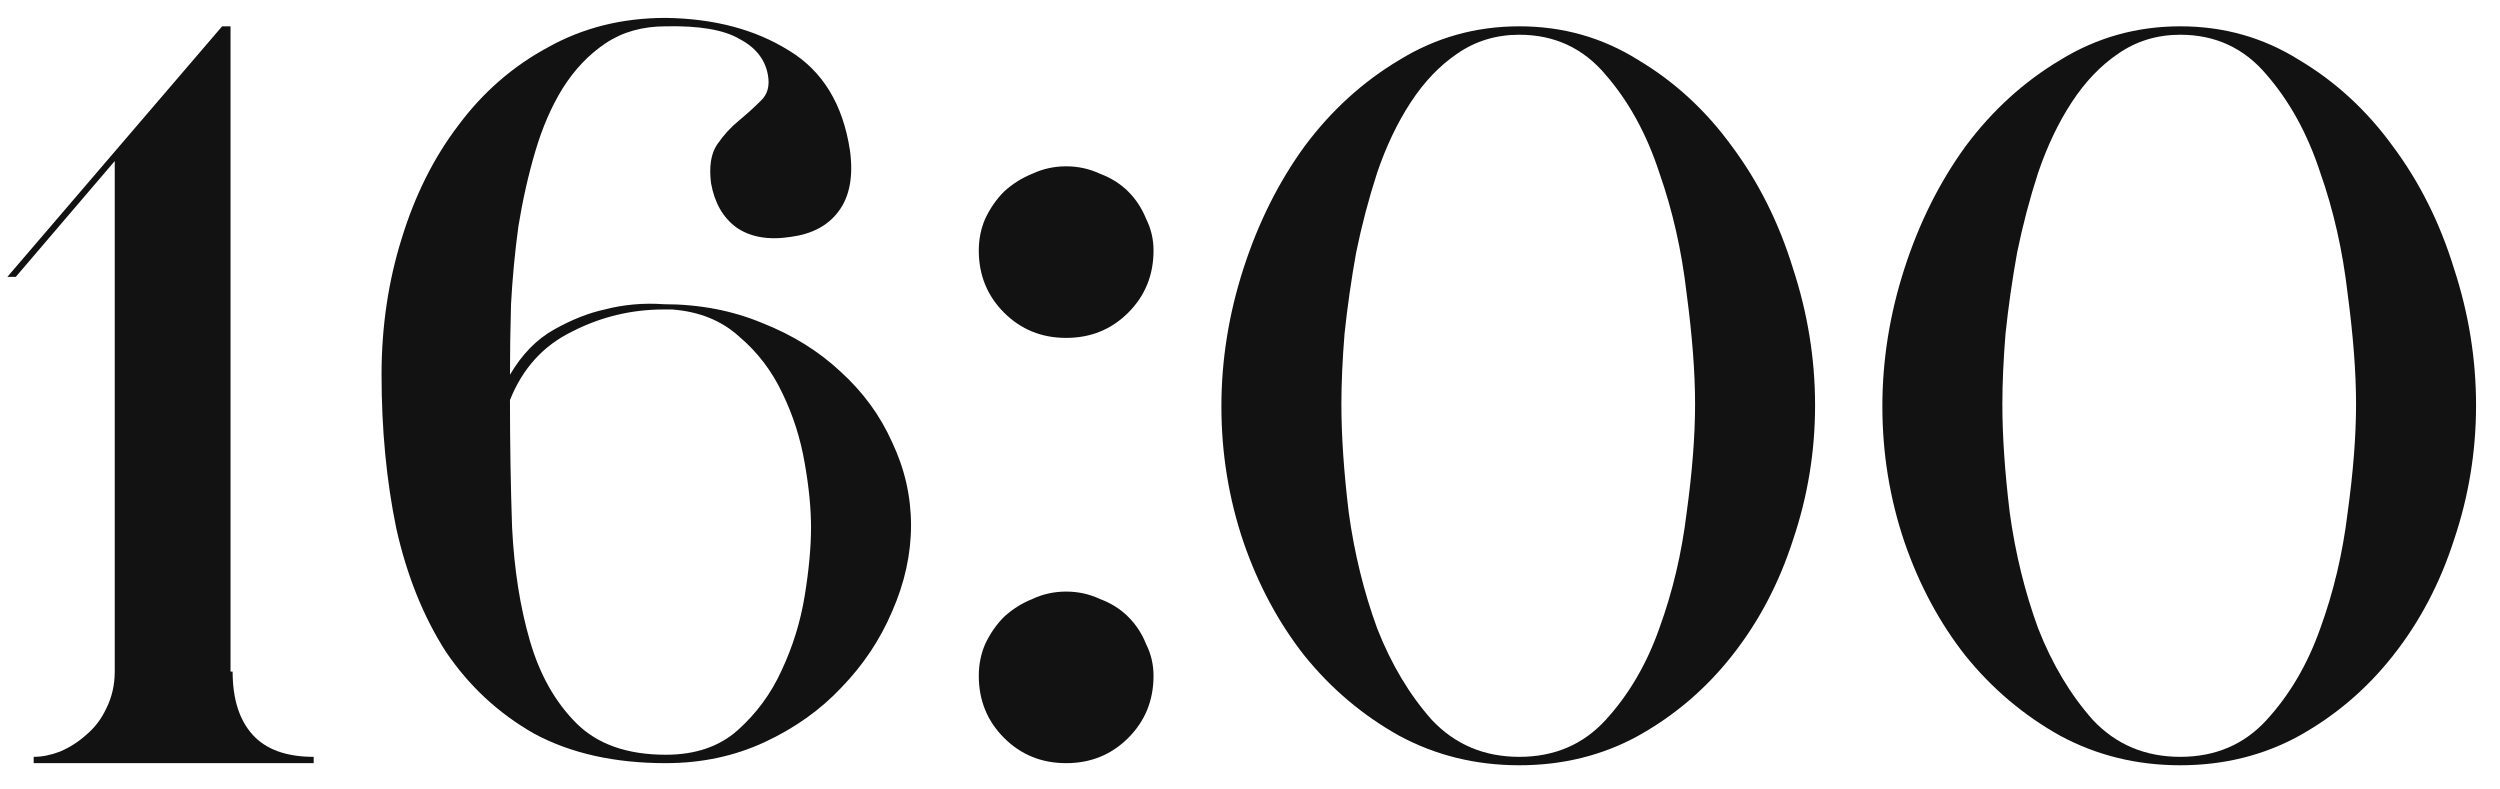
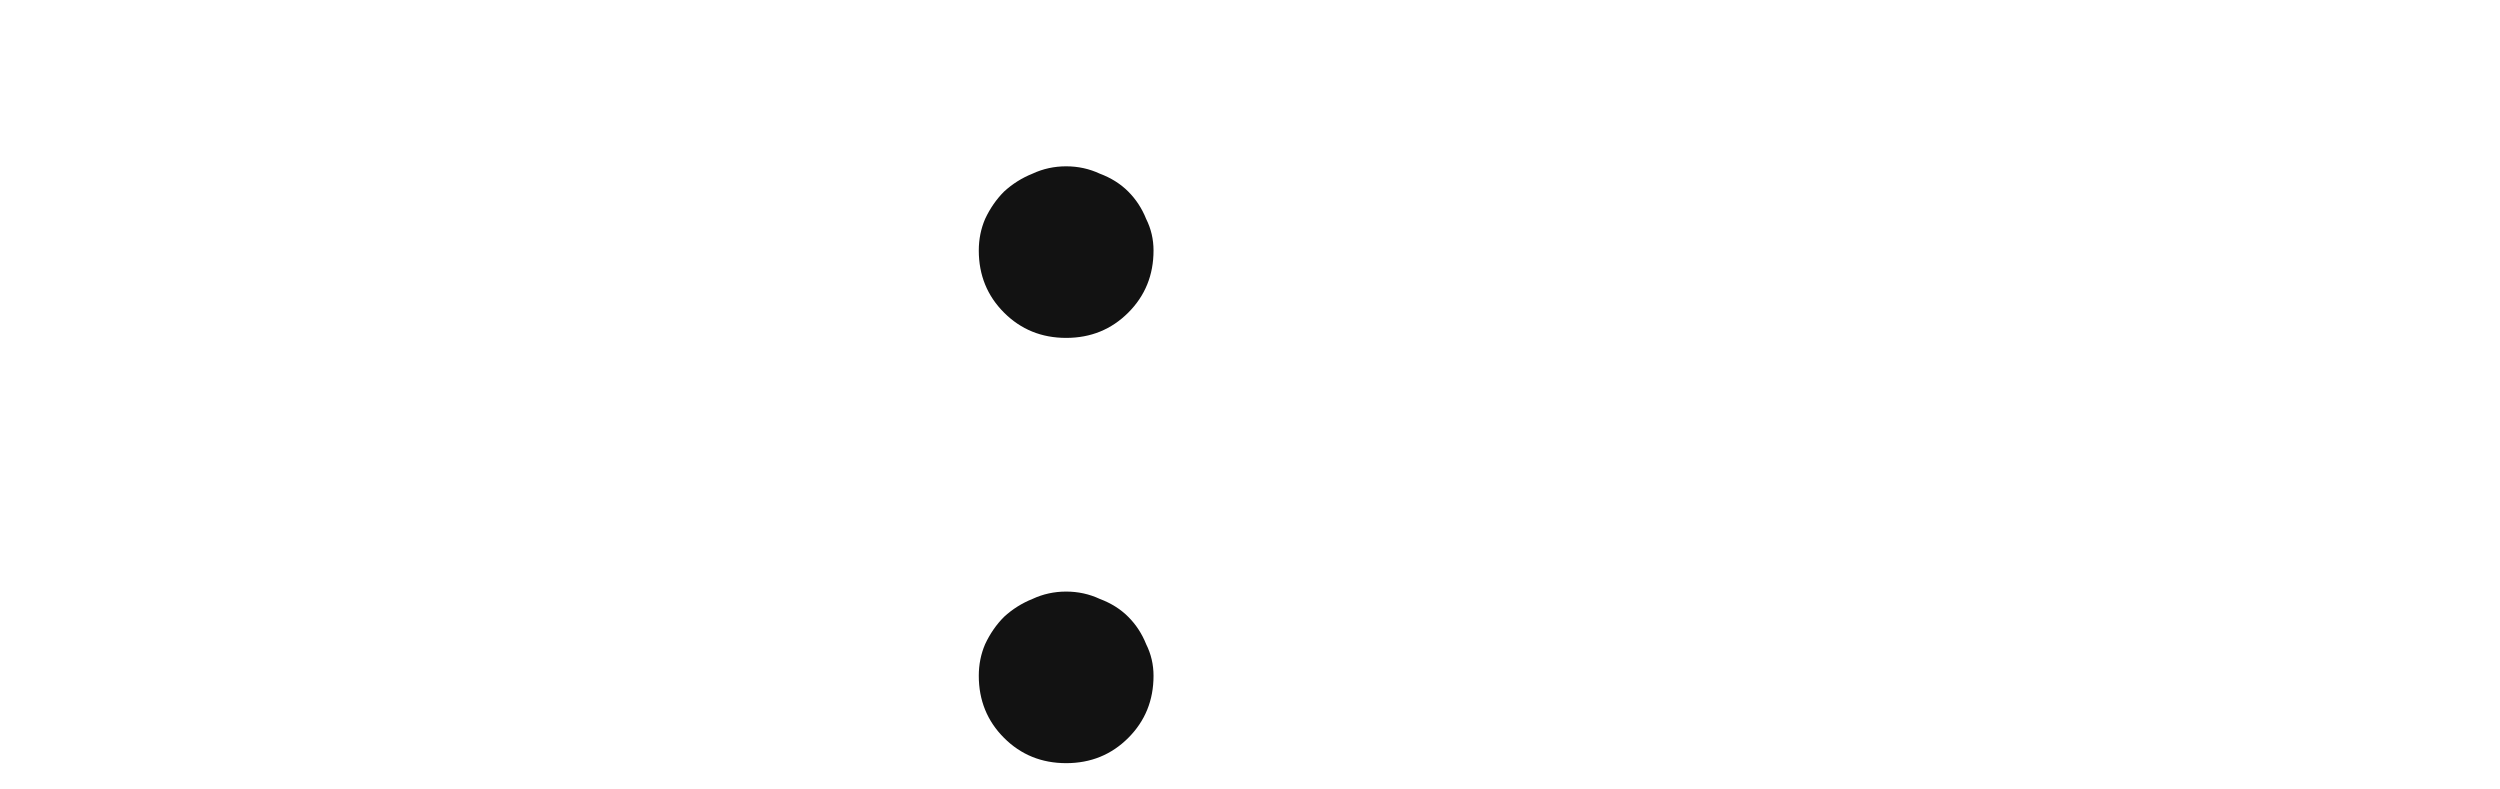
<svg xmlns="http://www.w3.org/2000/svg" width="95" height="30" viewBox="0 0 95 30" fill="none">
-   <path d="M8.44 1H8.76V25.52H8.84C8.84 26.56 9.093 27.36 9.6 27.92C10.107 28.48 10.88 28.76 11.92 28.76V29H1.28V28.76C1.6 28.76 1.933 28.693 2.28 28.56C2.653 28.4 2.987 28.186 3.28 27.92C3.6 27.653 3.853 27.32 4.04 26.92C4.253 26.493 4.36 26.026 4.36 25.52V6.12L0.6 10.52H0.28L8.44 1Z" fill="#121212" />
-   <path d="M25.539 11.76H25.219C23.992 11.76 22.832 12.04 21.739 12.6C20.645 13.133 19.859 14 19.379 15.2C19.379 16.826 19.405 18.44 19.459 20.04C19.539 21.64 19.765 23.08 20.139 24.36C20.512 25.64 21.099 26.68 21.899 27.48C22.699 28.28 23.832 28.68 25.299 28.68C26.419 28.68 27.325 28.373 28.019 27.76C28.739 27.12 29.299 26.36 29.699 25.48C30.125 24.573 30.419 23.626 30.579 22.64C30.739 21.653 30.819 20.786 30.819 20.04C30.819 19.32 30.739 18.506 30.579 17.6C30.419 16.666 30.139 15.786 29.739 14.96C29.339 14.106 28.792 13.386 28.099 12.8C27.432 12.186 26.579 11.84 25.539 11.76ZM19.379 14.24C19.832 13.466 20.392 12.893 21.059 12.52C21.725 12.146 22.365 11.893 22.979 11.76C23.699 11.573 24.445 11.506 25.219 11.56C26.579 11.56 27.832 11.8 28.979 12.28C30.125 12.733 31.112 13.346 31.939 14.12C32.792 14.893 33.445 15.786 33.899 16.8C34.379 17.813 34.619 18.866 34.619 19.96C34.619 21.053 34.379 22.146 33.899 23.24C33.445 24.306 32.805 25.266 31.979 26.12C31.179 26.973 30.205 27.666 29.059 28.2C27.912 28.733 26.659 29 25.299 29C23.352 29 21.685 28.626 20.299 27.88C18.939 27.106 17.819 26.066 16.939 24.76C16.085 23.426 15.459 21.866 15.059 20.08C14.685 18.266 14.499 16.32 14.499 14.24C14.499 12.426 14.752 10.706 15.259 9.08C15.765 7.426 16.485 5.986 17.419 4.76C18.352 3.506 19.485 2.52 20.819 1.8C22.152 1.053 23.645 0.68 25.299 0.68C27.139 0.706 28.699 1.12 29.979 1.92C31.259 2.693 32.032 3.96 32.299 5.72C32.432 6.706 32.285 7.48 31.859 8.04C31.459 8.573 30.859 8.893 30.059 9C29.205 9.133 28.512 9.013 27.979 8.64C27.472 8.266 27.152 7.706 27.019 6.96C26.939 6.32 27.019 5.826 27.259 5.48C27.499 5.133 27.765 4.84 28.059 4.6C28.379 4.333 28.659 4.08 28.899 3.84C29.165 3.6 29.259 3.266 29.179 2.84C29.072 2.253 28.712 1.8 28.099 1.48C27.512 1.133 26.579 0.973 25.299 1C24.419 1 23.659 1.213 23.019 1.64C22.379 2.066 21.832 2.64 21.379 3.36C20.952 4.053 20.605 4.853 20.339 5.76C20.072 6.666 19.859 7.613 19.699 8.6C19.565 9.586 19.472 10.573 19.419 11.56C19.392 12.52 19.379 13.413 19.379 14.24Z" fill="#121212" />
  <path d="M37.194 9.52C37.194 9.093 37.274 8.693 37.434 8.32C37.621 7.92 37.861 7.573 38.154 7.28C38.474 6.986 38.834 6.76 39.234 6.6C39.634 6.413 40.061 6.32 40.514 6.32C40.967 6.32 41.394 6.413 41.794 6.6C42.221 6.76 42.581 6.986 42.874 7.28C43.167 7.573 43.394 7.92 43.554 8.32C43.741 8.693 43.834 9.093 43.834 9.52C43.834 10.453 43.514 11.24 42.874 11.88C42.234 12.52 41.447 12.84 40.514 12.84C39.581 12.84 38.794 12.52 38.154 11.88C37.514 11.24 37.194 10.453 37.194 9.52ZM37.194 25.68C37.194 25.253 37.274 24.853 37.434 24.48C37.621 24.08 37.861 23.733 38.154 23.44C38.474 23.146 38.834 22.92 39.234 22.76C39.634 22.573 40.061 22.48 40.514 22.48C40.967 22.48 41.394 22.573 41.794 22.76C42.221 22.92 42.581 23.146 42.874 23.44C43.167 23.733 43.394 24.08 43.554 24.48C43.741 24.853 43.834 25.253 43.834 25.68C43.834 26.613 43.514 27.4 42.874 28.04C42.234 28.68 41.447 29 40.514 29C39.581 29 38.794 28.68 38.154 28.04C37.514 27.4 37.194 26.613 37.194 25.68Z" fill="#121212" />
-   <path d="M46.413 15.44C46.413 13.68 46.693 11.933 47.253 10.2C47.813 8.466 48.586 6.92 49.573 5.56C50.586 4.2 51.786 3.106 53.173 2.28C54.559 1.426 56.08 1 57.733 1C59.386 1 60.893 1.426 62.253 2.28C63.639 3.106 64.826 4.2 65.813 5.56C66.826 6.92 67.6 8.466 68.133 10.2C68.693 11.906 68.973 13.64 68.973 15.4C68.973 17.16 68.693 18.866 68.133 20.52C67.6 22.173 66.826 23.64 65.813 24.92C64.826 26.173 63.639 27.186 62.253 27.96C60.893 28.706 59.386 29.08 57.733 29.08C56.08 29.08 54.559 28.706 53.173 27.96C51.786 27.186 50.586 26.173 49.573 24.92C48.586 23.666 47.813 22.226 47.253 20.6C46.693 18.946 46.413 17.226 46.413 15.44ZM57.733 28.76C59.066 28.76 60.16 28.293 61.013 27.36C61.893 26.4 62.573 25.24 63.053 23.88C63.559 22.493 63.906 21.026 64.093 19.48C64.306 17.933 64.413 16.56 64.413 15.36C64.413 14.16 64.306 12.76 64.093 11.16C63.906 9.533 63.559 8 63.053 6.56C62.573 5.093 61.893 3.853 61.013 2.84C60.16 1.826 59.066 1.32 57.733 1.32C56.853 1.32 56.066 1.56 55.373 2.04C54.706 2.493 54.12 3.106 53.613 3.88C53.106 4.653 52.679 5.546 52.333 6.56C52.013 7.546 51.746 8.56 51.533 9.6C51.346 10.64 51.2 11.666 51.093 12.68C51.013 13.666 50.973 14.56 50.973 15.36C50.973 16.56 51.066 17.933 51.253 19.48C51.466 21.026 51.826 22.493 52.333 23.88C52.866 25.24 53.559 26.4 54.413 27.36C55.293 28.293 56.4 28.76 57.733 28.76Z" fill="#121212" />
-   <path d="M71.53 15.44C71.53 13.68 71.81 11.933 72.37 10.2C72.93 8.466 73.703 6.92 74.69 5.56C75.703 4.2 76.903 3.106 78.29 2.28C79.677 1.426 81.197 1 82.85 1C84.503 1 86.01 1.426 87.37 2.28C88.757 3.106 89.943 4.2 90.93 5.56C91.943 6.92 92.717 8.466 93.25 10.2C93.81 11.906 94.09 13.64 94.09 15.4C94.09 17.16 93.81 18.866 93.25 20.52C92.717 22.173 91.943 23.64 90.93 24.92C89.943 26.173 88.757 27.186 87.37 27.96C86.01 28.706 84.503 29.08 82.85 29.08C81.197 29.08 79.677 28.706 78.29 27.96C76.903 27.186 75.703 26.173 74.69 24.92C73.703 23.666 72.93 22.226 72.37 20.6C71.81 18.946 71.53 17.226 71.53 15.44ZM82.85 28.76C84.183 28.76 85.277 28.293 86.13 27.36C87.01 26.4 87.69 25.24 88.17 23.88C88.677 22.493 89.023 21.026 89.21 19.48C89.423 17.933 89.53 16.56 89.53 15.36C89.53 14.16 89.423 12.76 89.21 11.16C89.023 9.533 88.677 8 88.17 6.56C87.69 5.093 87.01 3.853 86.13 2.84C85.277 1.826 84.183 1.32 82.85 1.32C81.97 1.32 81.183 1.56 80.49 2.04C79.823 2.493 79.237 3.106 78.73 3.88C78.223 4.653 77.797 5.546 77.45 6.56C77.13 7.546 76.863 8.56 76.65 9.6C76.463 10.64 76.317 11.666 76.21 12.68C76.13 13.666 76.09 14.56 76.09 15.36C76.09 16.56 76.183 17.933 76.37 19.48C76.583 21.026 76.943 22.493 77.45 23.88C77.983 25.24 78.677 26.4 79.53 27.36C80.41 28.293 81.517 28.76 82.85 28.76Z" fill="#121212" />
</svg>